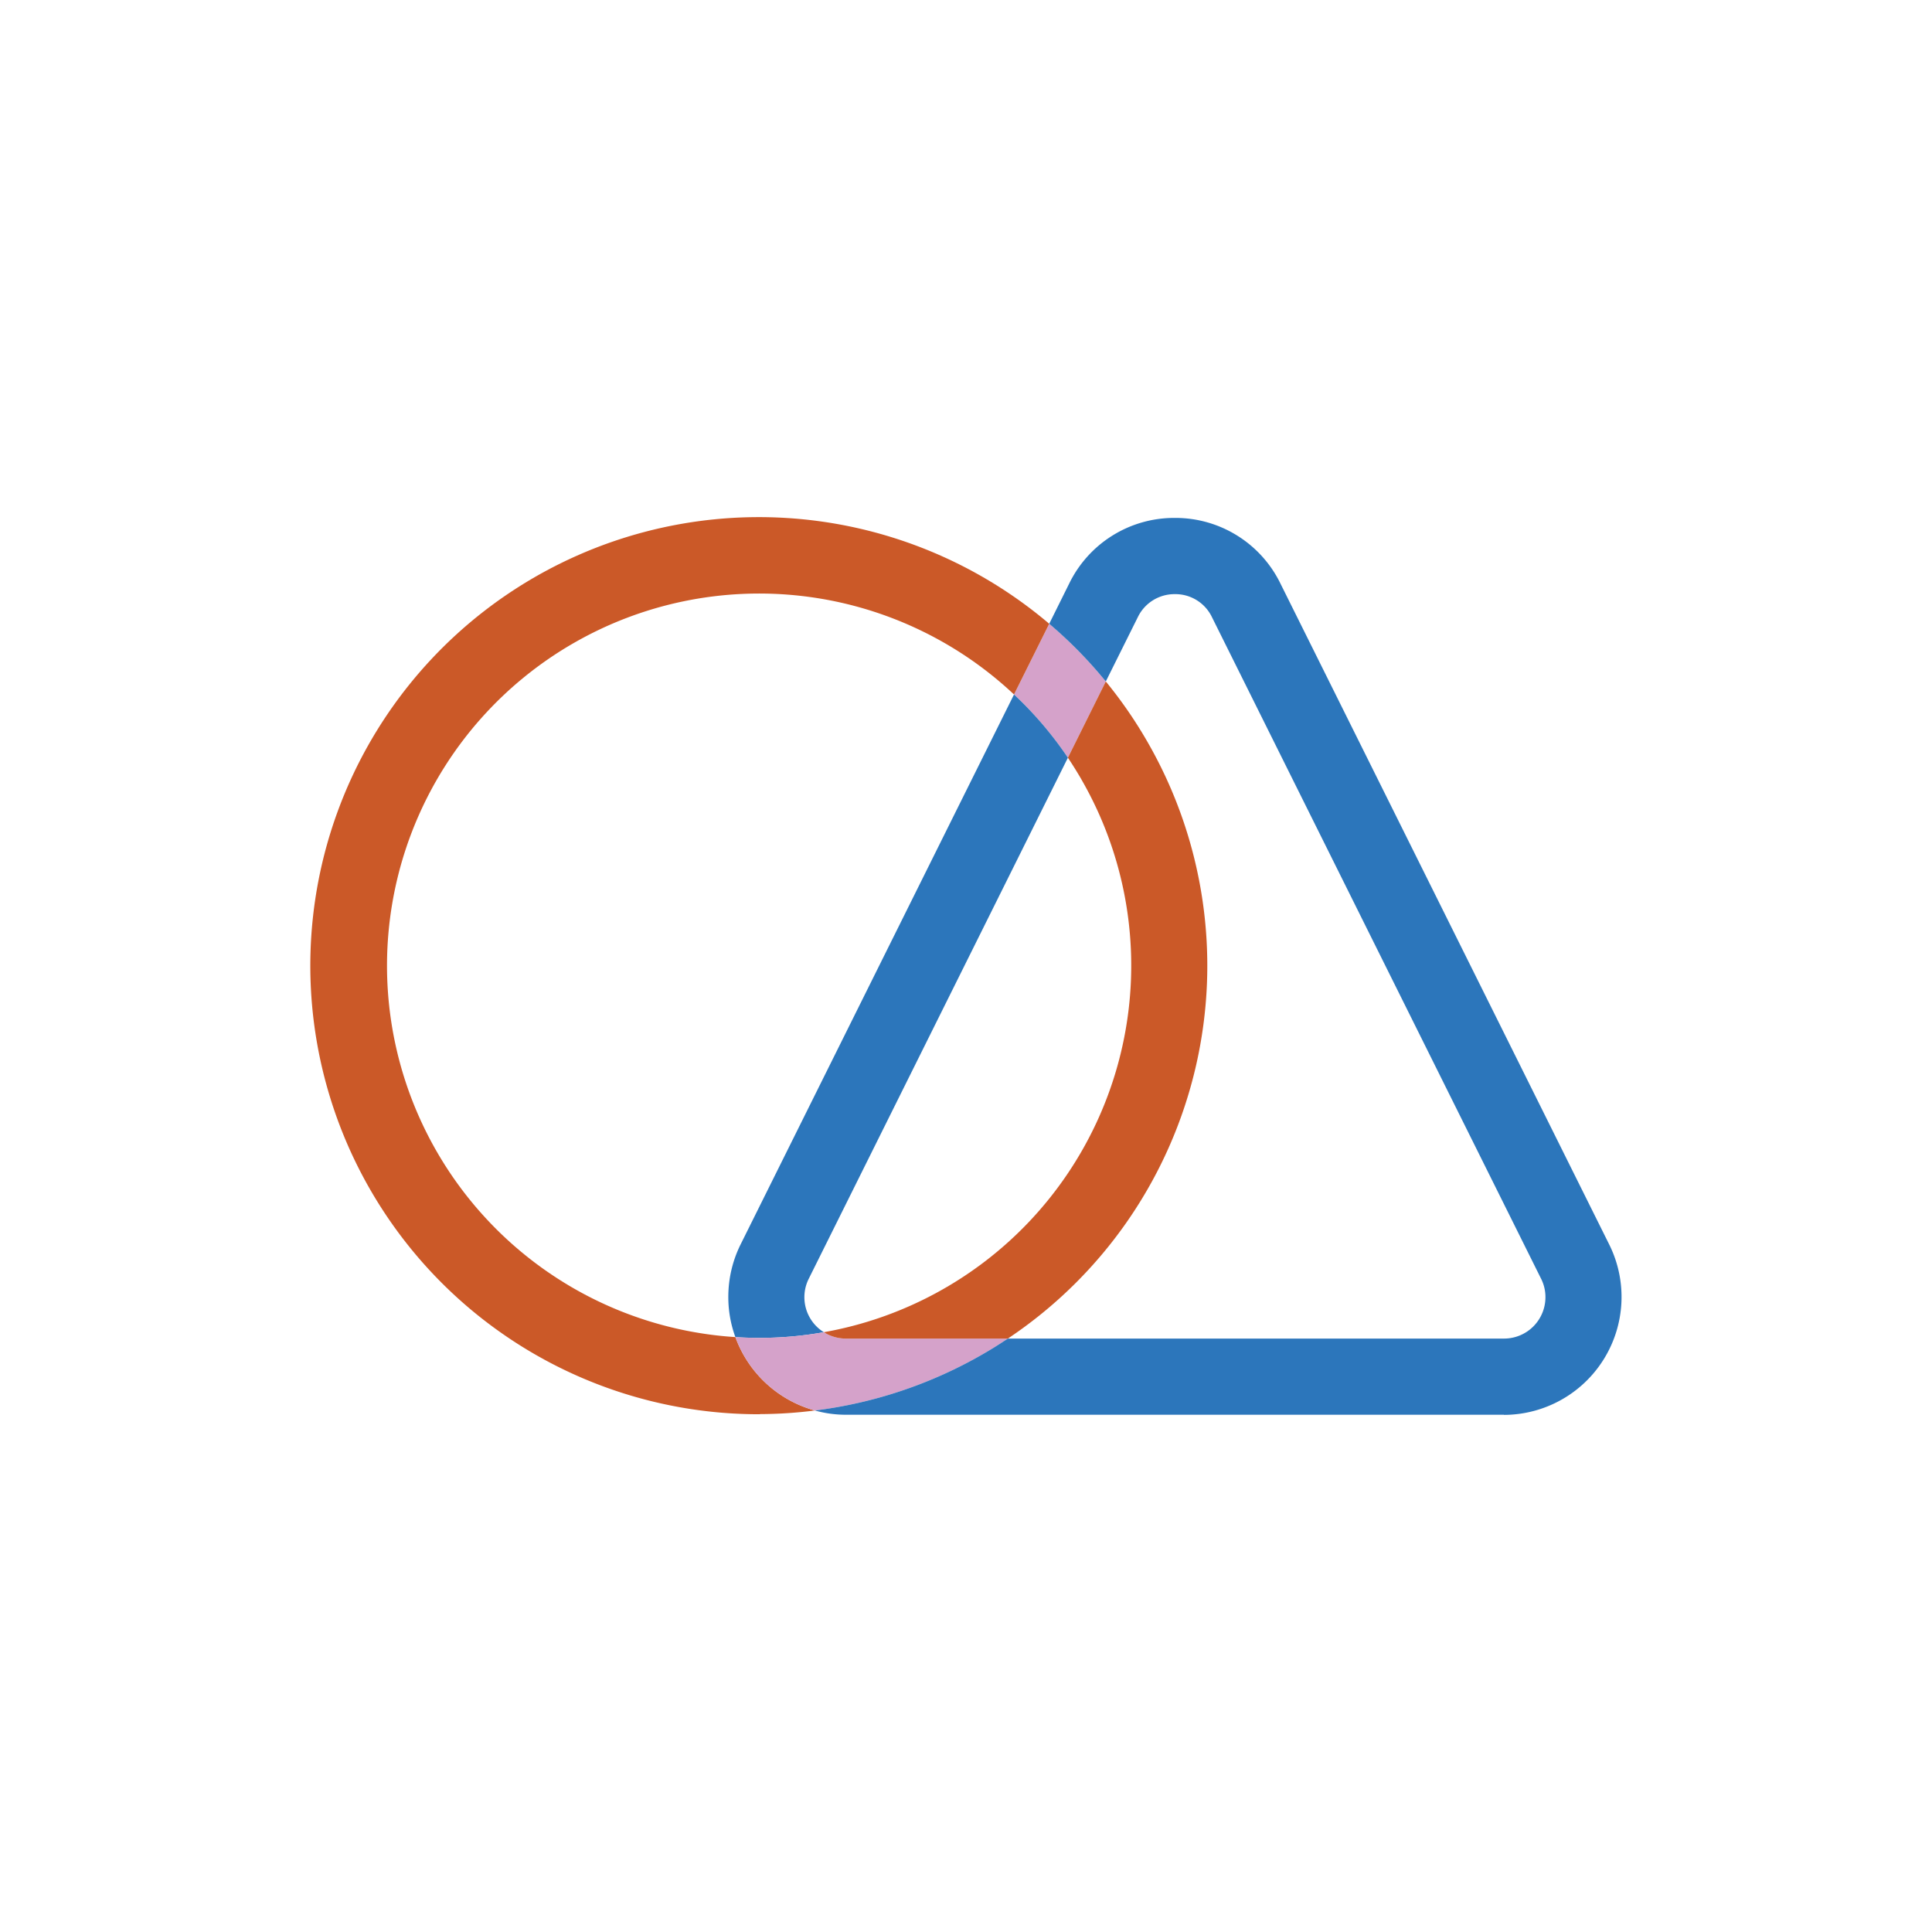
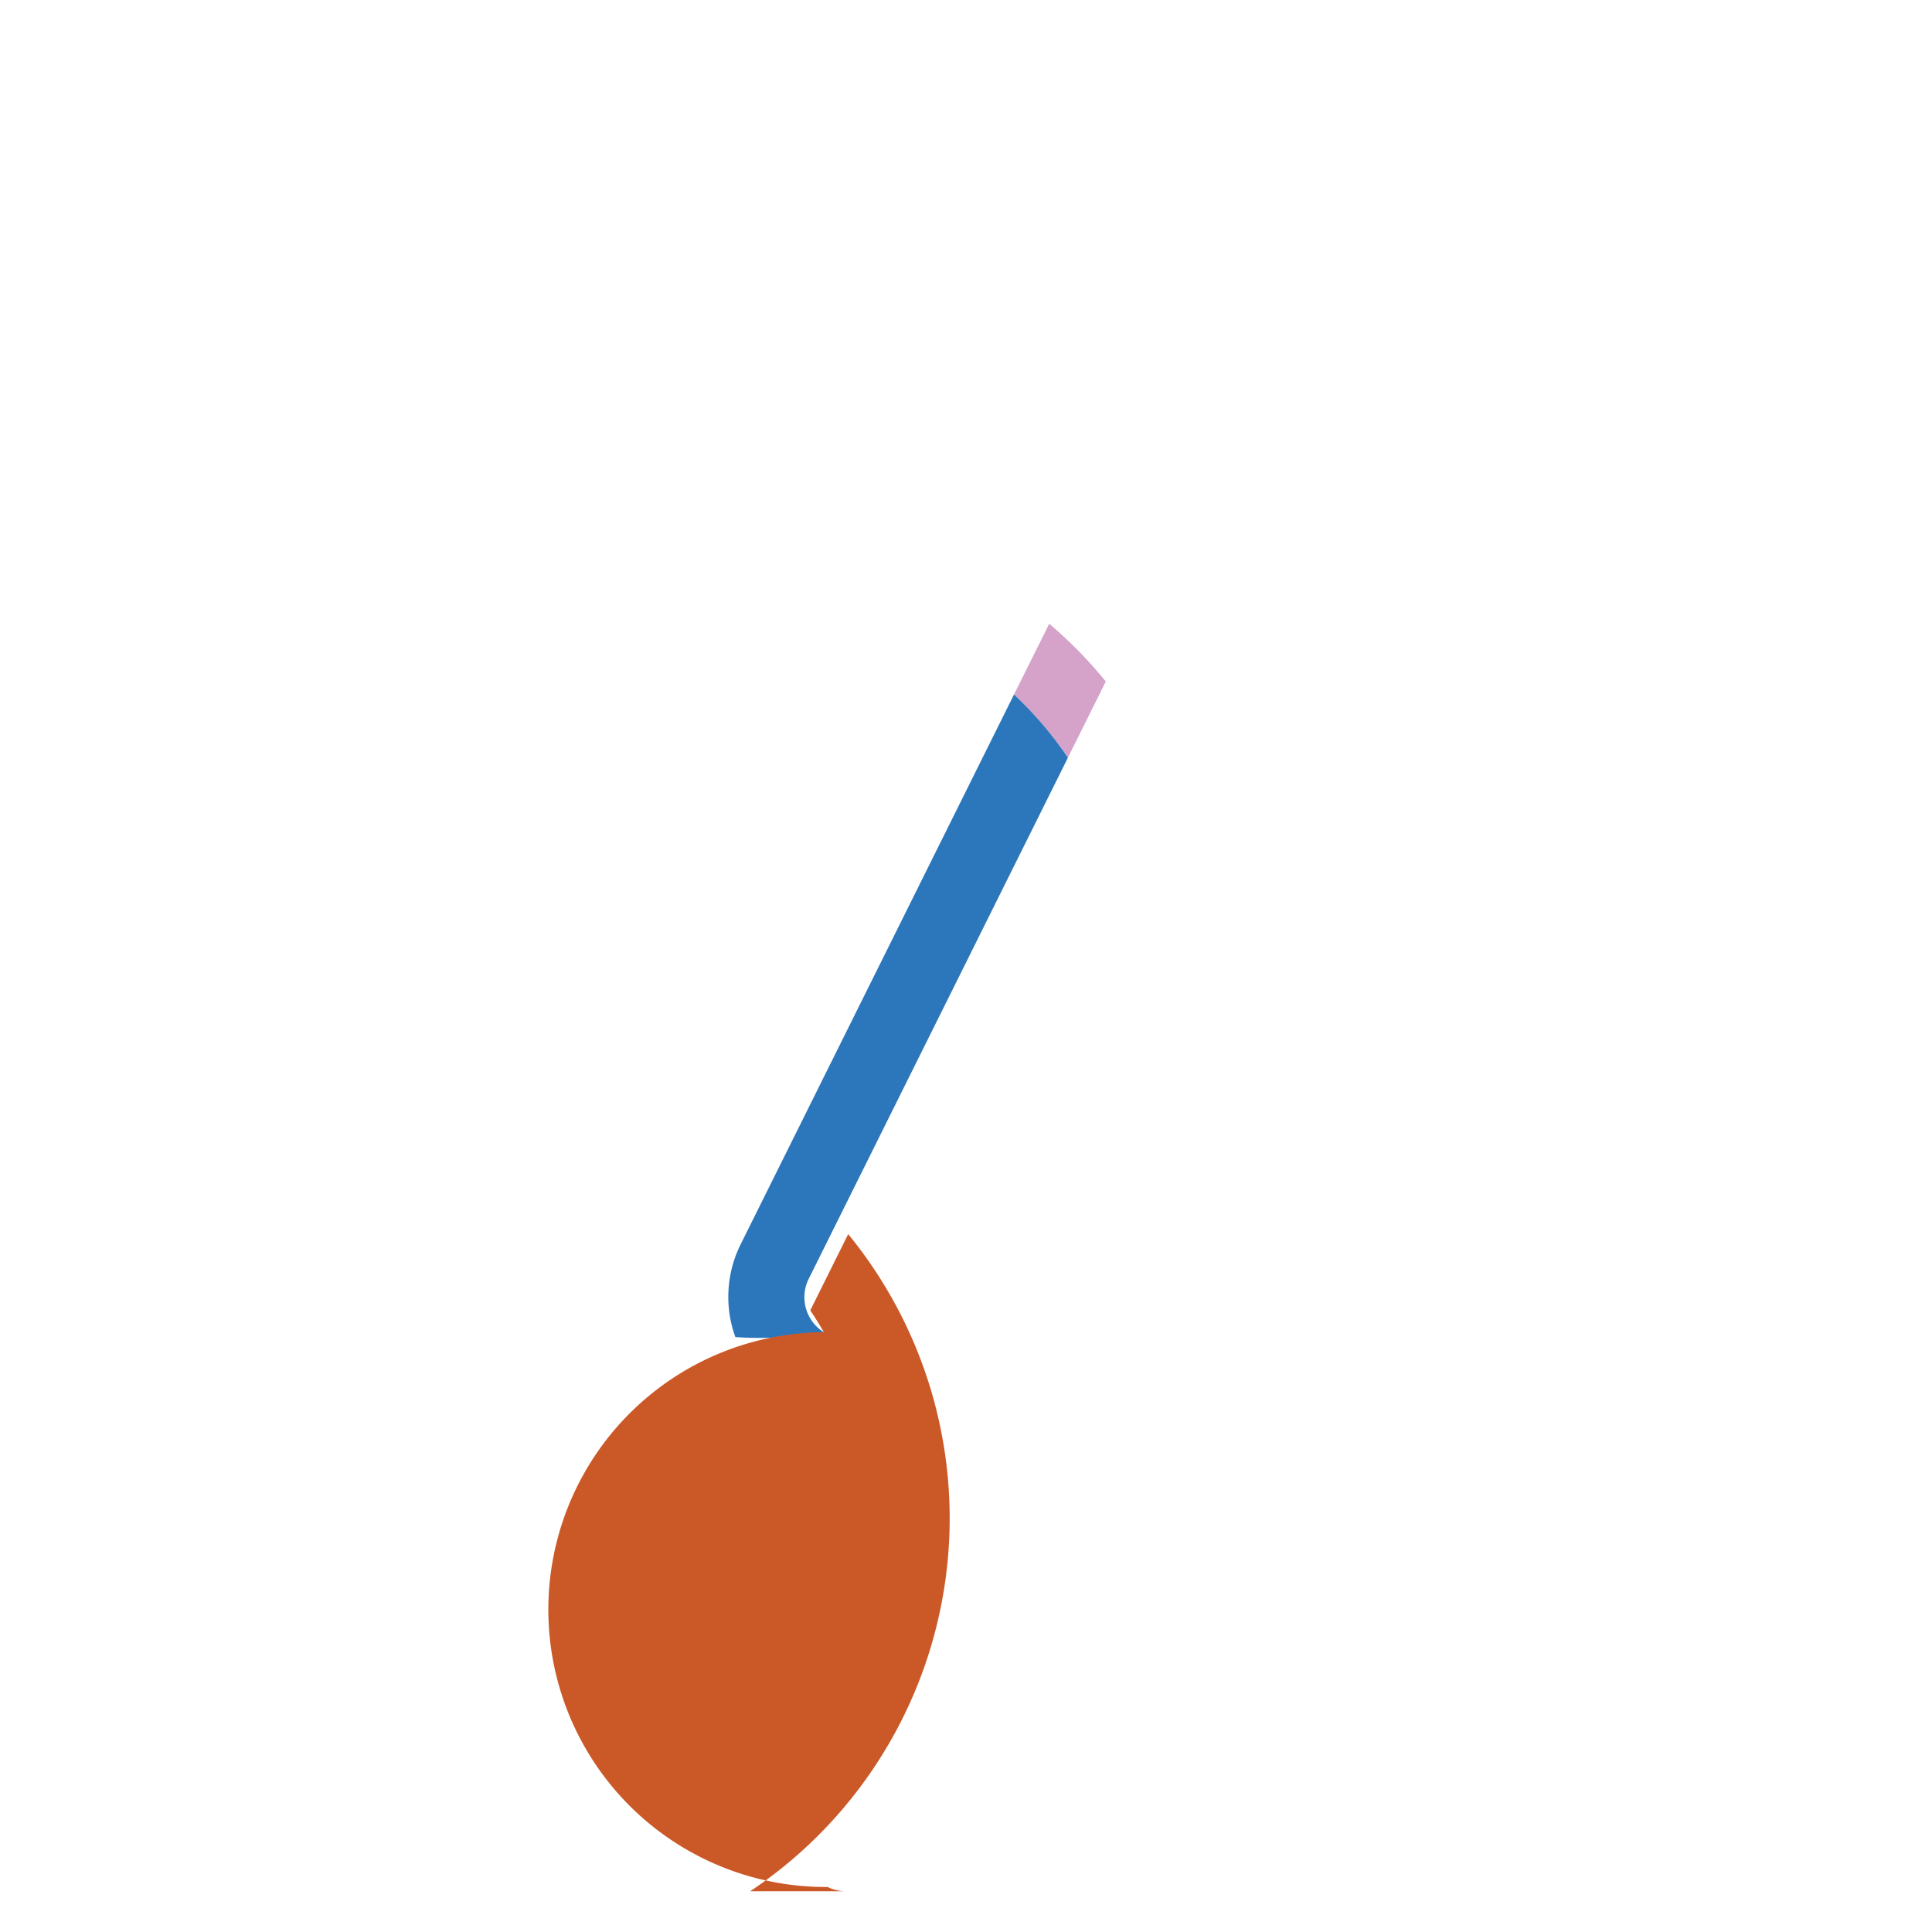
<svg xmlns="http://www.w3.org/2000/svg" id="Layer_1" data-name="Layer 1" viewBox="0 0 300 300">
  <path d="M171.708,105.819l-5.886,11.837a56.991,56.991,0,0,0-8.367-9.817l5.468-10.981A68.499,68.499,0,0,1,171.708,105.819Z" fill="#d5a2ca" />
  <path d="M165.822,117.657l-40.256,80.94a6.399,6.399,0,0,0,2.361,8.269,57.213,57.213,0,0,1-13.737.758,18.069,18.069,0,0,1-1.098-6.325,18.35,18.35,0,0,1,1.834-7.917l42.529-85.541A56.991,56.991,0,0,1,165.822,117.657Z" fill="#2c76bb" />
-   <path d="M162.923,96.859l-5.468,10.981A57.788,57.788,0,1,0,114.19,207.623a18.292,18.292,0,0,0,12.353,11.398,69.358,69.358,0,0,1-8.554.56v.022a69.652,69.652,0,1,1,44.934-122.744Z" fill="#cb5928" />
-   <path d="M131.331,207.853h25.168c-1.263.846-2.559,1.658-3.898,2.427a69.357,69.357,0,0,1-26.058,8.741A18.292,18.292,0,0,1,114.19,207.623a57.213,57.213,0,0,0,13.737-.758,6.083,6.083,0,0,0,.582.329A6.452,6.452,0,0,0,131.331,207.853Z" fill="#d5a2ca" />
-   <path d="M126.543,219.021a69.357,69.357,0,0,0,26.058-8.741c1.34-.769,2.635-1.581,3.898-2.427h77.042a6.427,6.427,0,0,0,6.435-6.424,6.314,6.314,0,0,0-.659-2.833L188.201,95.849a6.291,6.291,0,0,0-5.765-3.591H182.381a6.317,6.317,0,0,0-5.71,3.591l-4.963,9.971a68.499,68.499,0,0,0-8.785-8.96l3.086-6.215a18.124,18.124,0,0,1,16.394-10.223h.11a18.136,18.136,0,0,1,16.329,10.223L249.946,193.381a18.31,18.31,0,0,1-16.405,26.321v-.022H131.331A17.685,17.685,0,0,1,126.543,219.021Z" fill="#2c76bb" />
-   <path d="M127.927,206.865a57.826,57.826,0,0,0,40.003-85.815v-.011c-.67-1.153-1.373-2.284-2.108-3.382l5.886-11.837a68.891,68.891,0,0,1,6.457,9.356,69.623,69.623,0,0,1-21.665,92.678H131.331a6.452,6.452,0,0,1-2.822-.659A6.083,6.083,0,0,1,127.927,206.865Z" fill="#cb5928" />
+   <path d="M127.927,206.865v-.011c-.67-1.153-1.373-2.284-2.108-3.382l5.886-11.837a68.891,68.891,0,0,1,6.457,9.356,69.623,69.623,0,0,1-21.665,92.678H131.331a6.452,6.452,0,0,1-2.822-.659A6.083,6.083,0,0,1,127.927,206.865Z" fill="#cb5928" />
</svg>